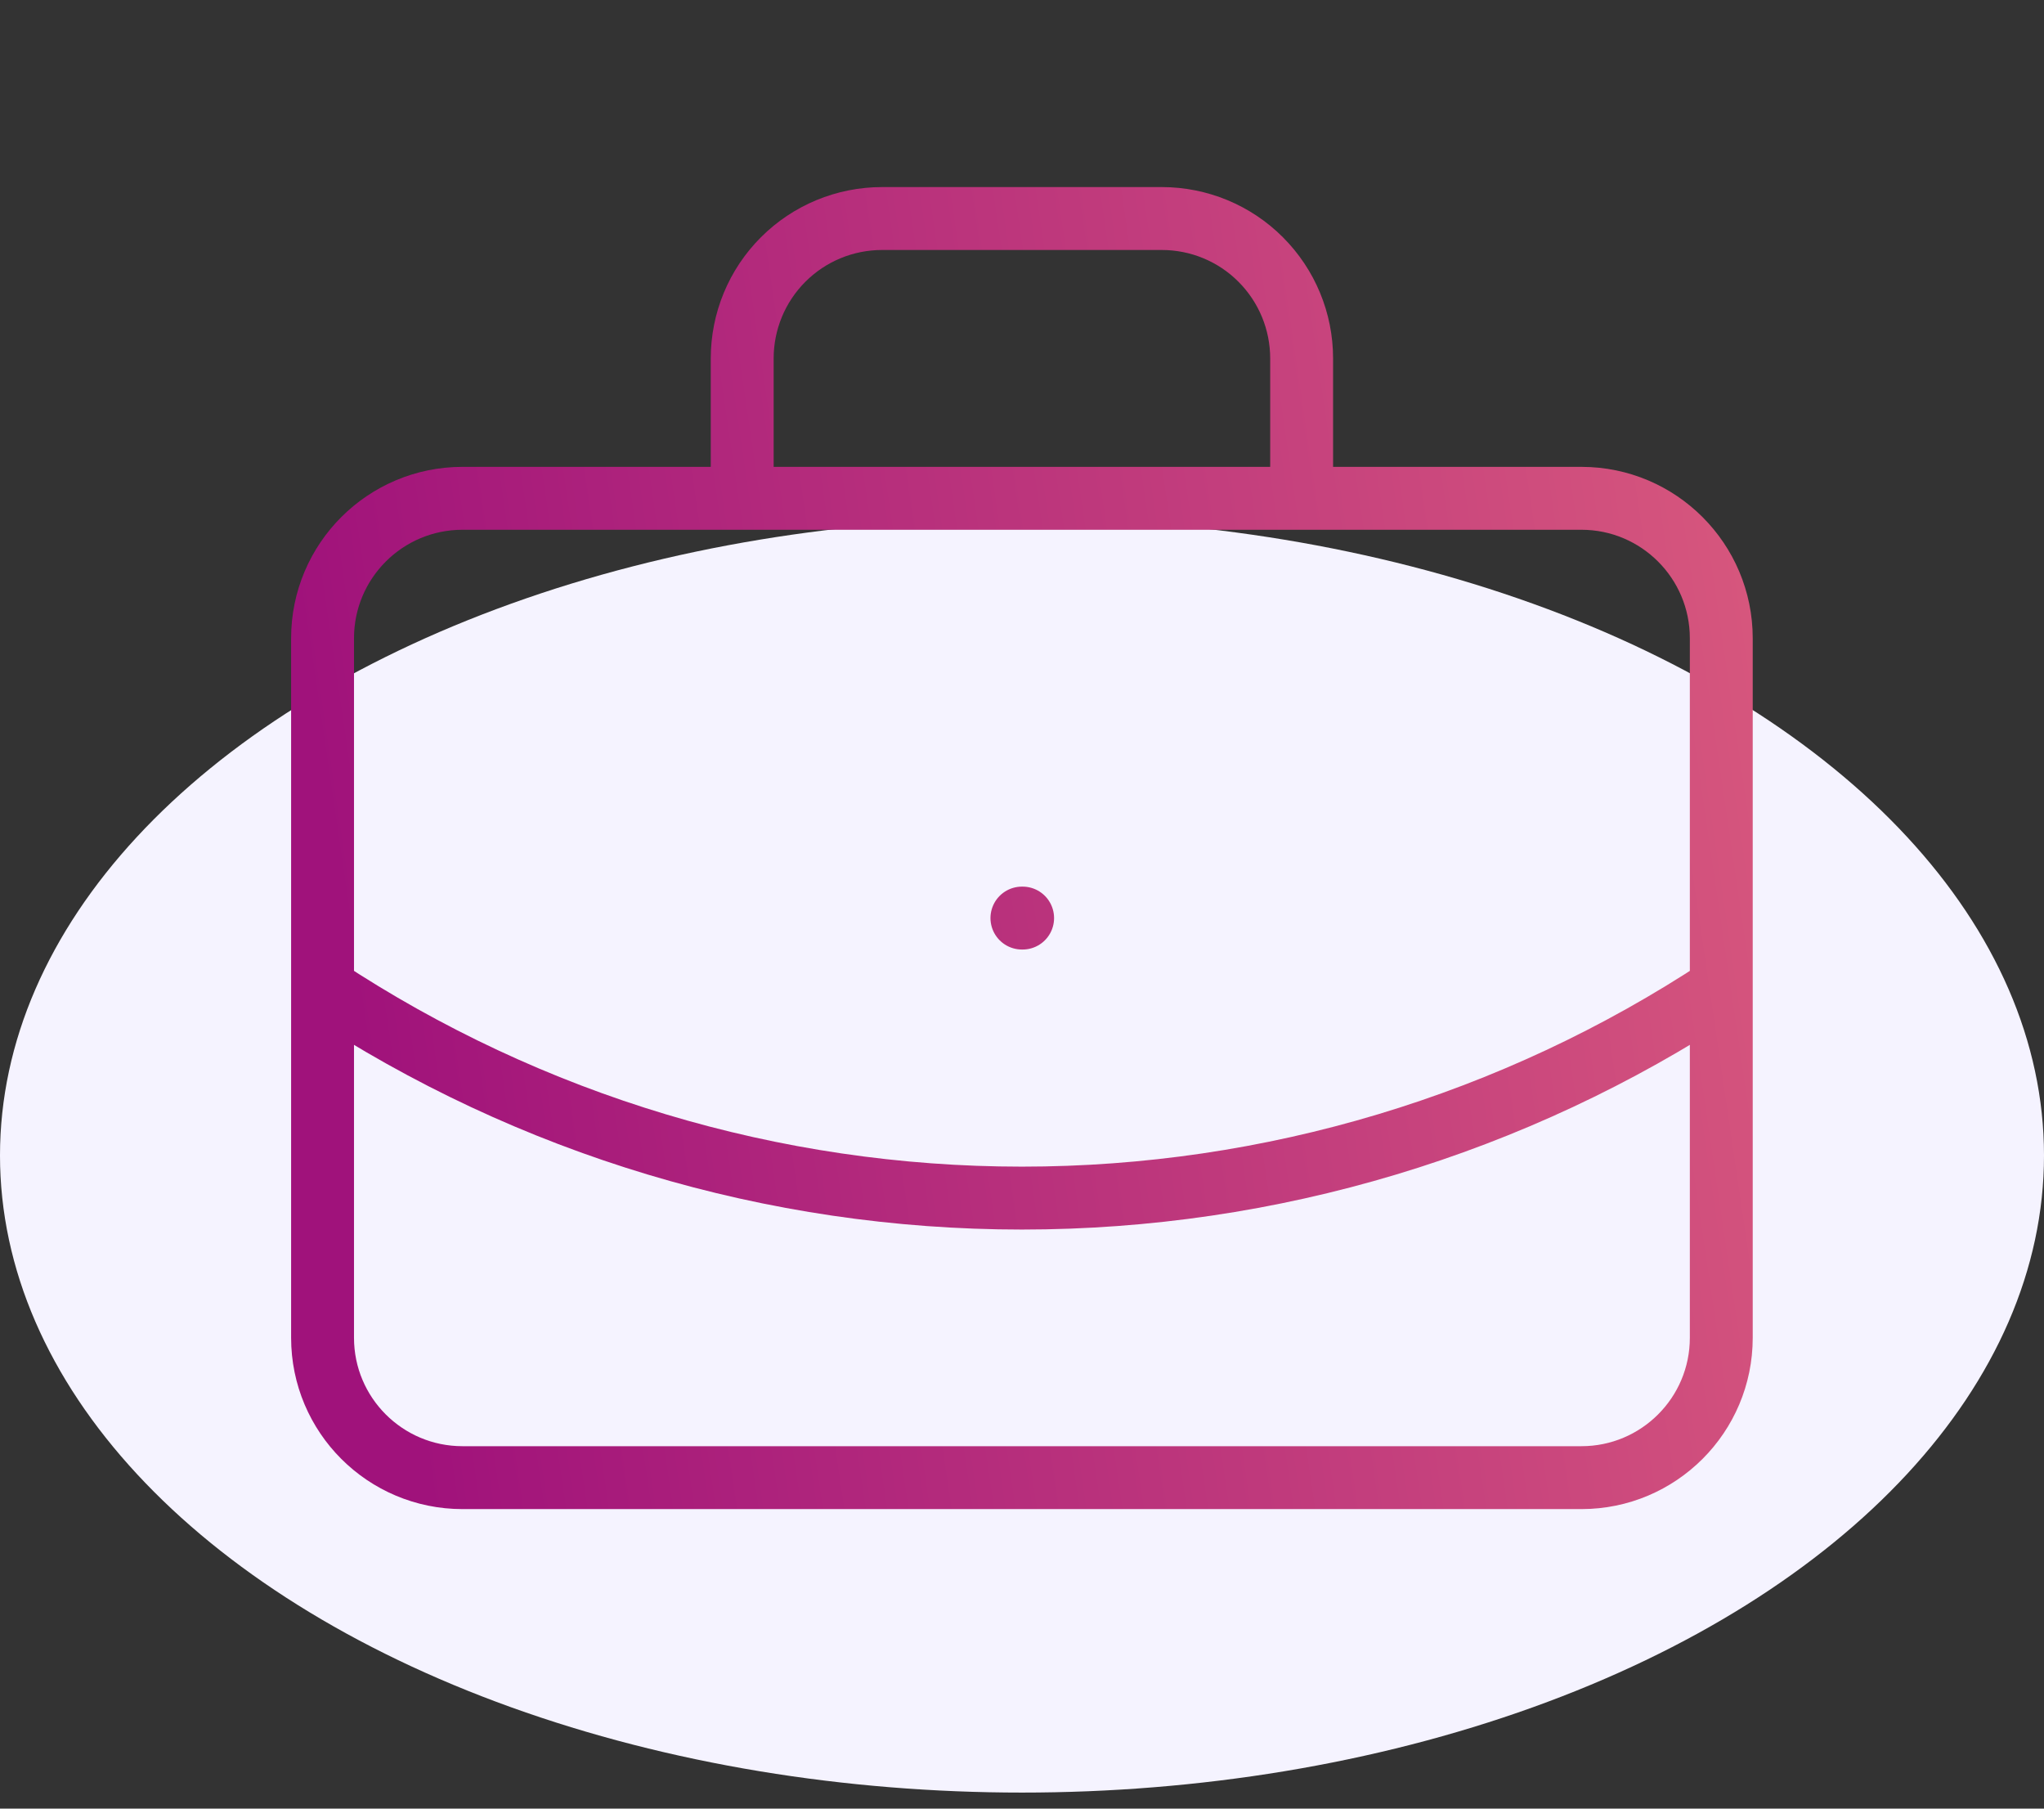
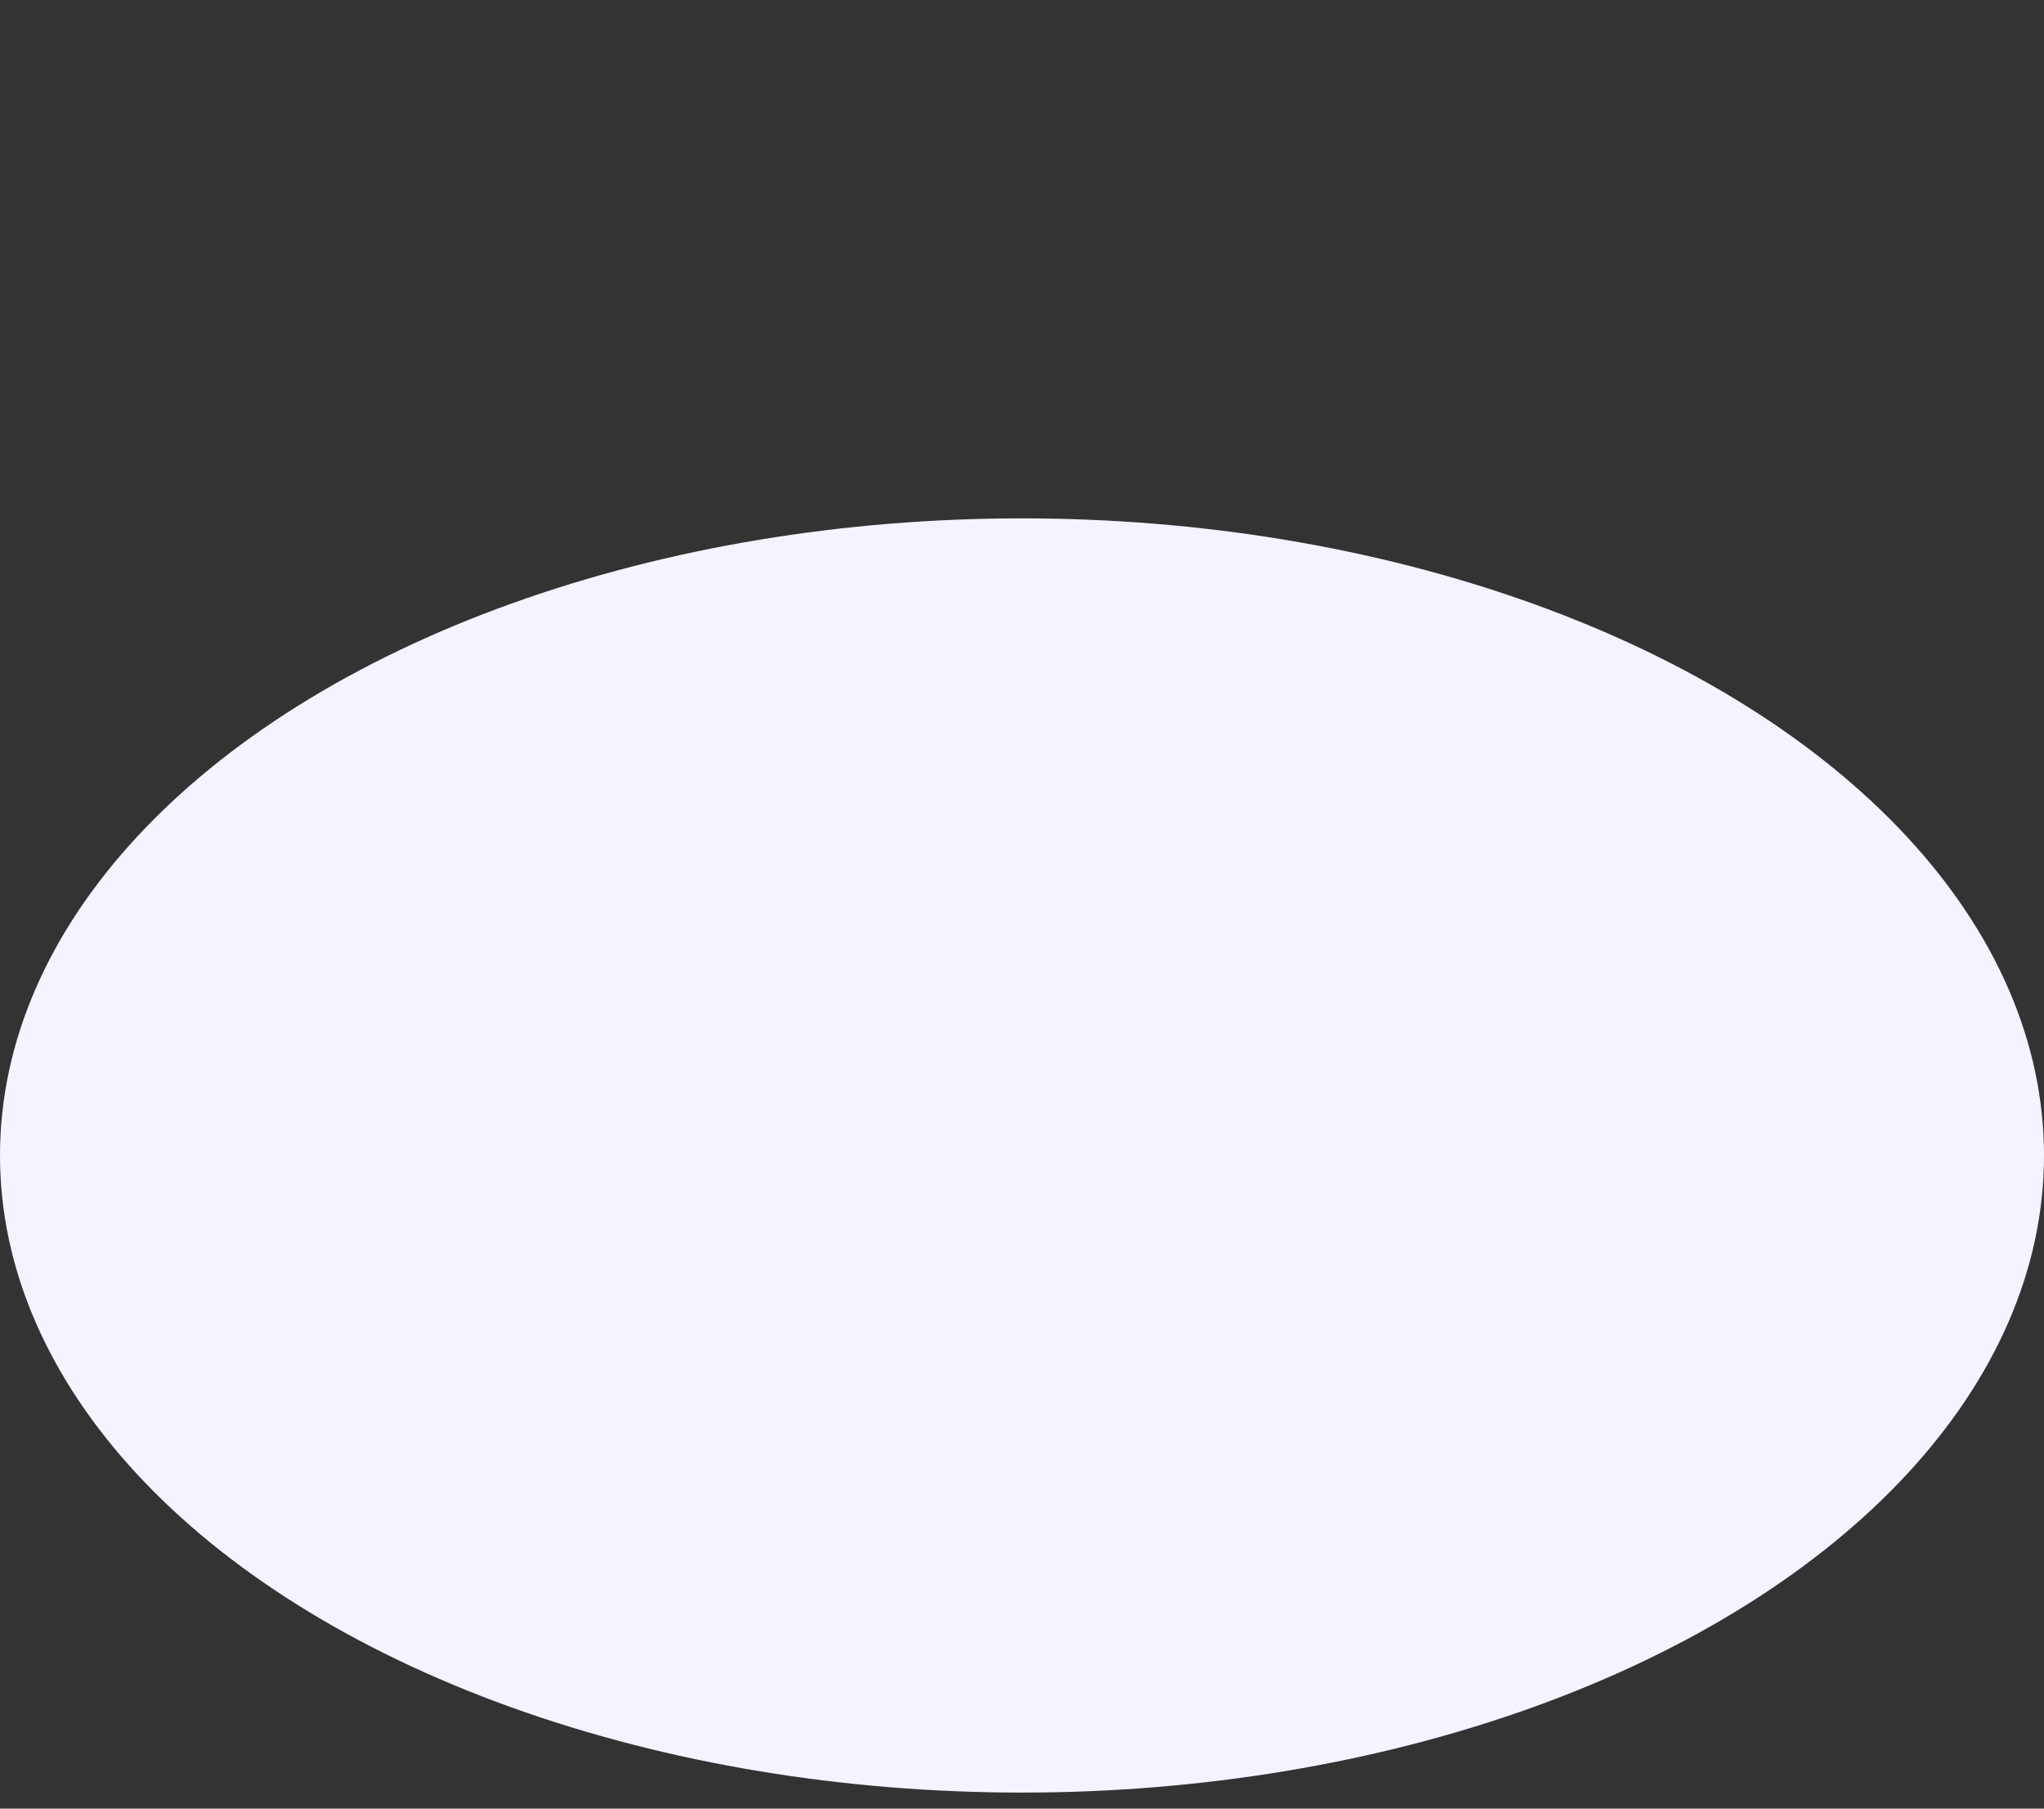
<svg xmlns="http://www.w3.org/2000/svg" width="26" height="23" viewBox="0 0 26 23" fill="none">
  <rect x="0" y="0" width="26" height="23" fill="#333333" stroke="none" />
  <ellipse cx="13" cy="14.694" rx="13" ry="8.102" fill="#F5F3FF" />
-   <path d="M12.999 11.675H13.008M16.557 6.337V4.558C16.557 4.086 16.37 3.634 16.036 3.3C15.703 2.966 15.25 2.779 14.778 2.779H11.22C10.748 2.779 10.296 2.966 9.962 3.3C9.628 3.634 9.441 4.086 9.441 4.558V6.337M21.895 12.564C19.255 14.307 16.162 15.236 12.999 15.236C9.836 15.236 6.743 14.307 4.103 12.564M5.883 6.337H20.116C21.098 6.337 21.895 7.134 21.895 8.117V17.012C21.895 17.995 21.098 18.791 20.116 18.791H5.883C4.9 18.791 4.103 17.995 4.103 17.012V8.117C4.103 7.134 4.9 6.337 5.883 6.337Z" stroke="url(#paint0_linear_1_10902)" stroke-width="0.8" stroke-linecap="round" stroke-linejoin="round" />
  <defs>
    <linearGradient id="paint0_linear_1_10902" x1="24.602" y1="-4.16" x2="1.235" y2="-0.725" gradientUnits="userSpaceOnUse">
      <stop stop-color="#E2657E" />
      <stop offset="0.947" stop-color="#A0127B" />
    </linearGradient>
  </defs>
</svg>